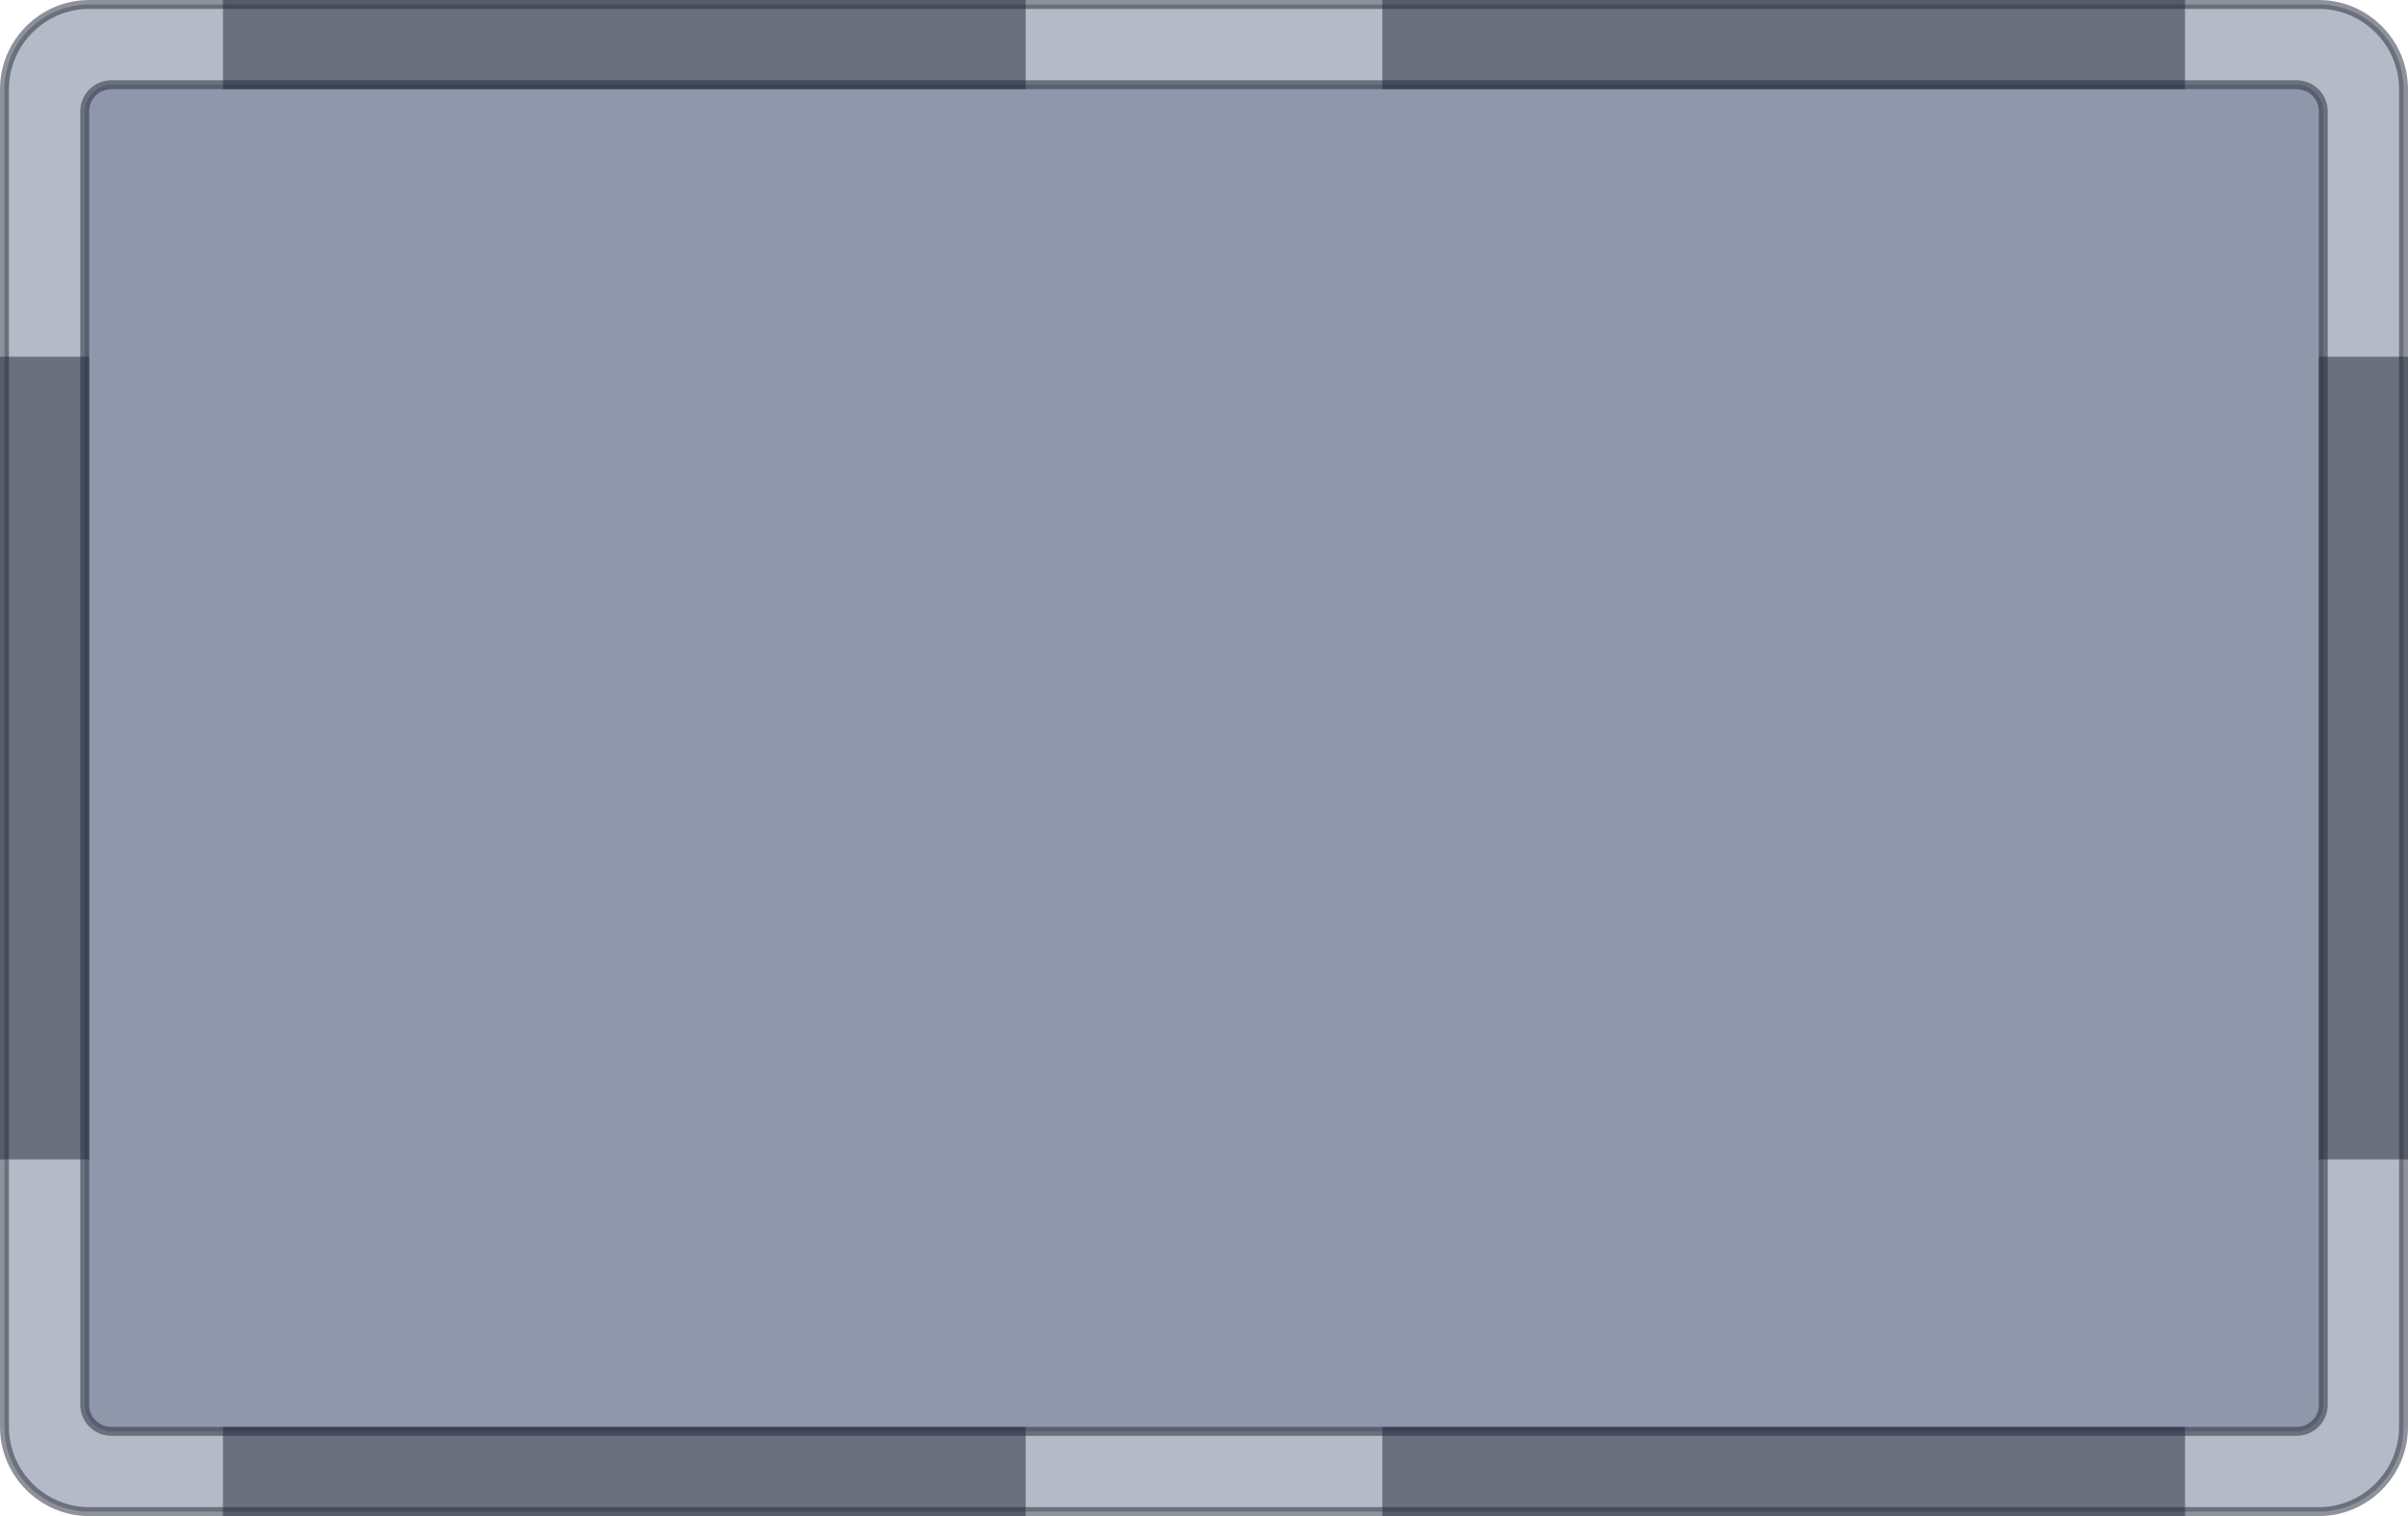
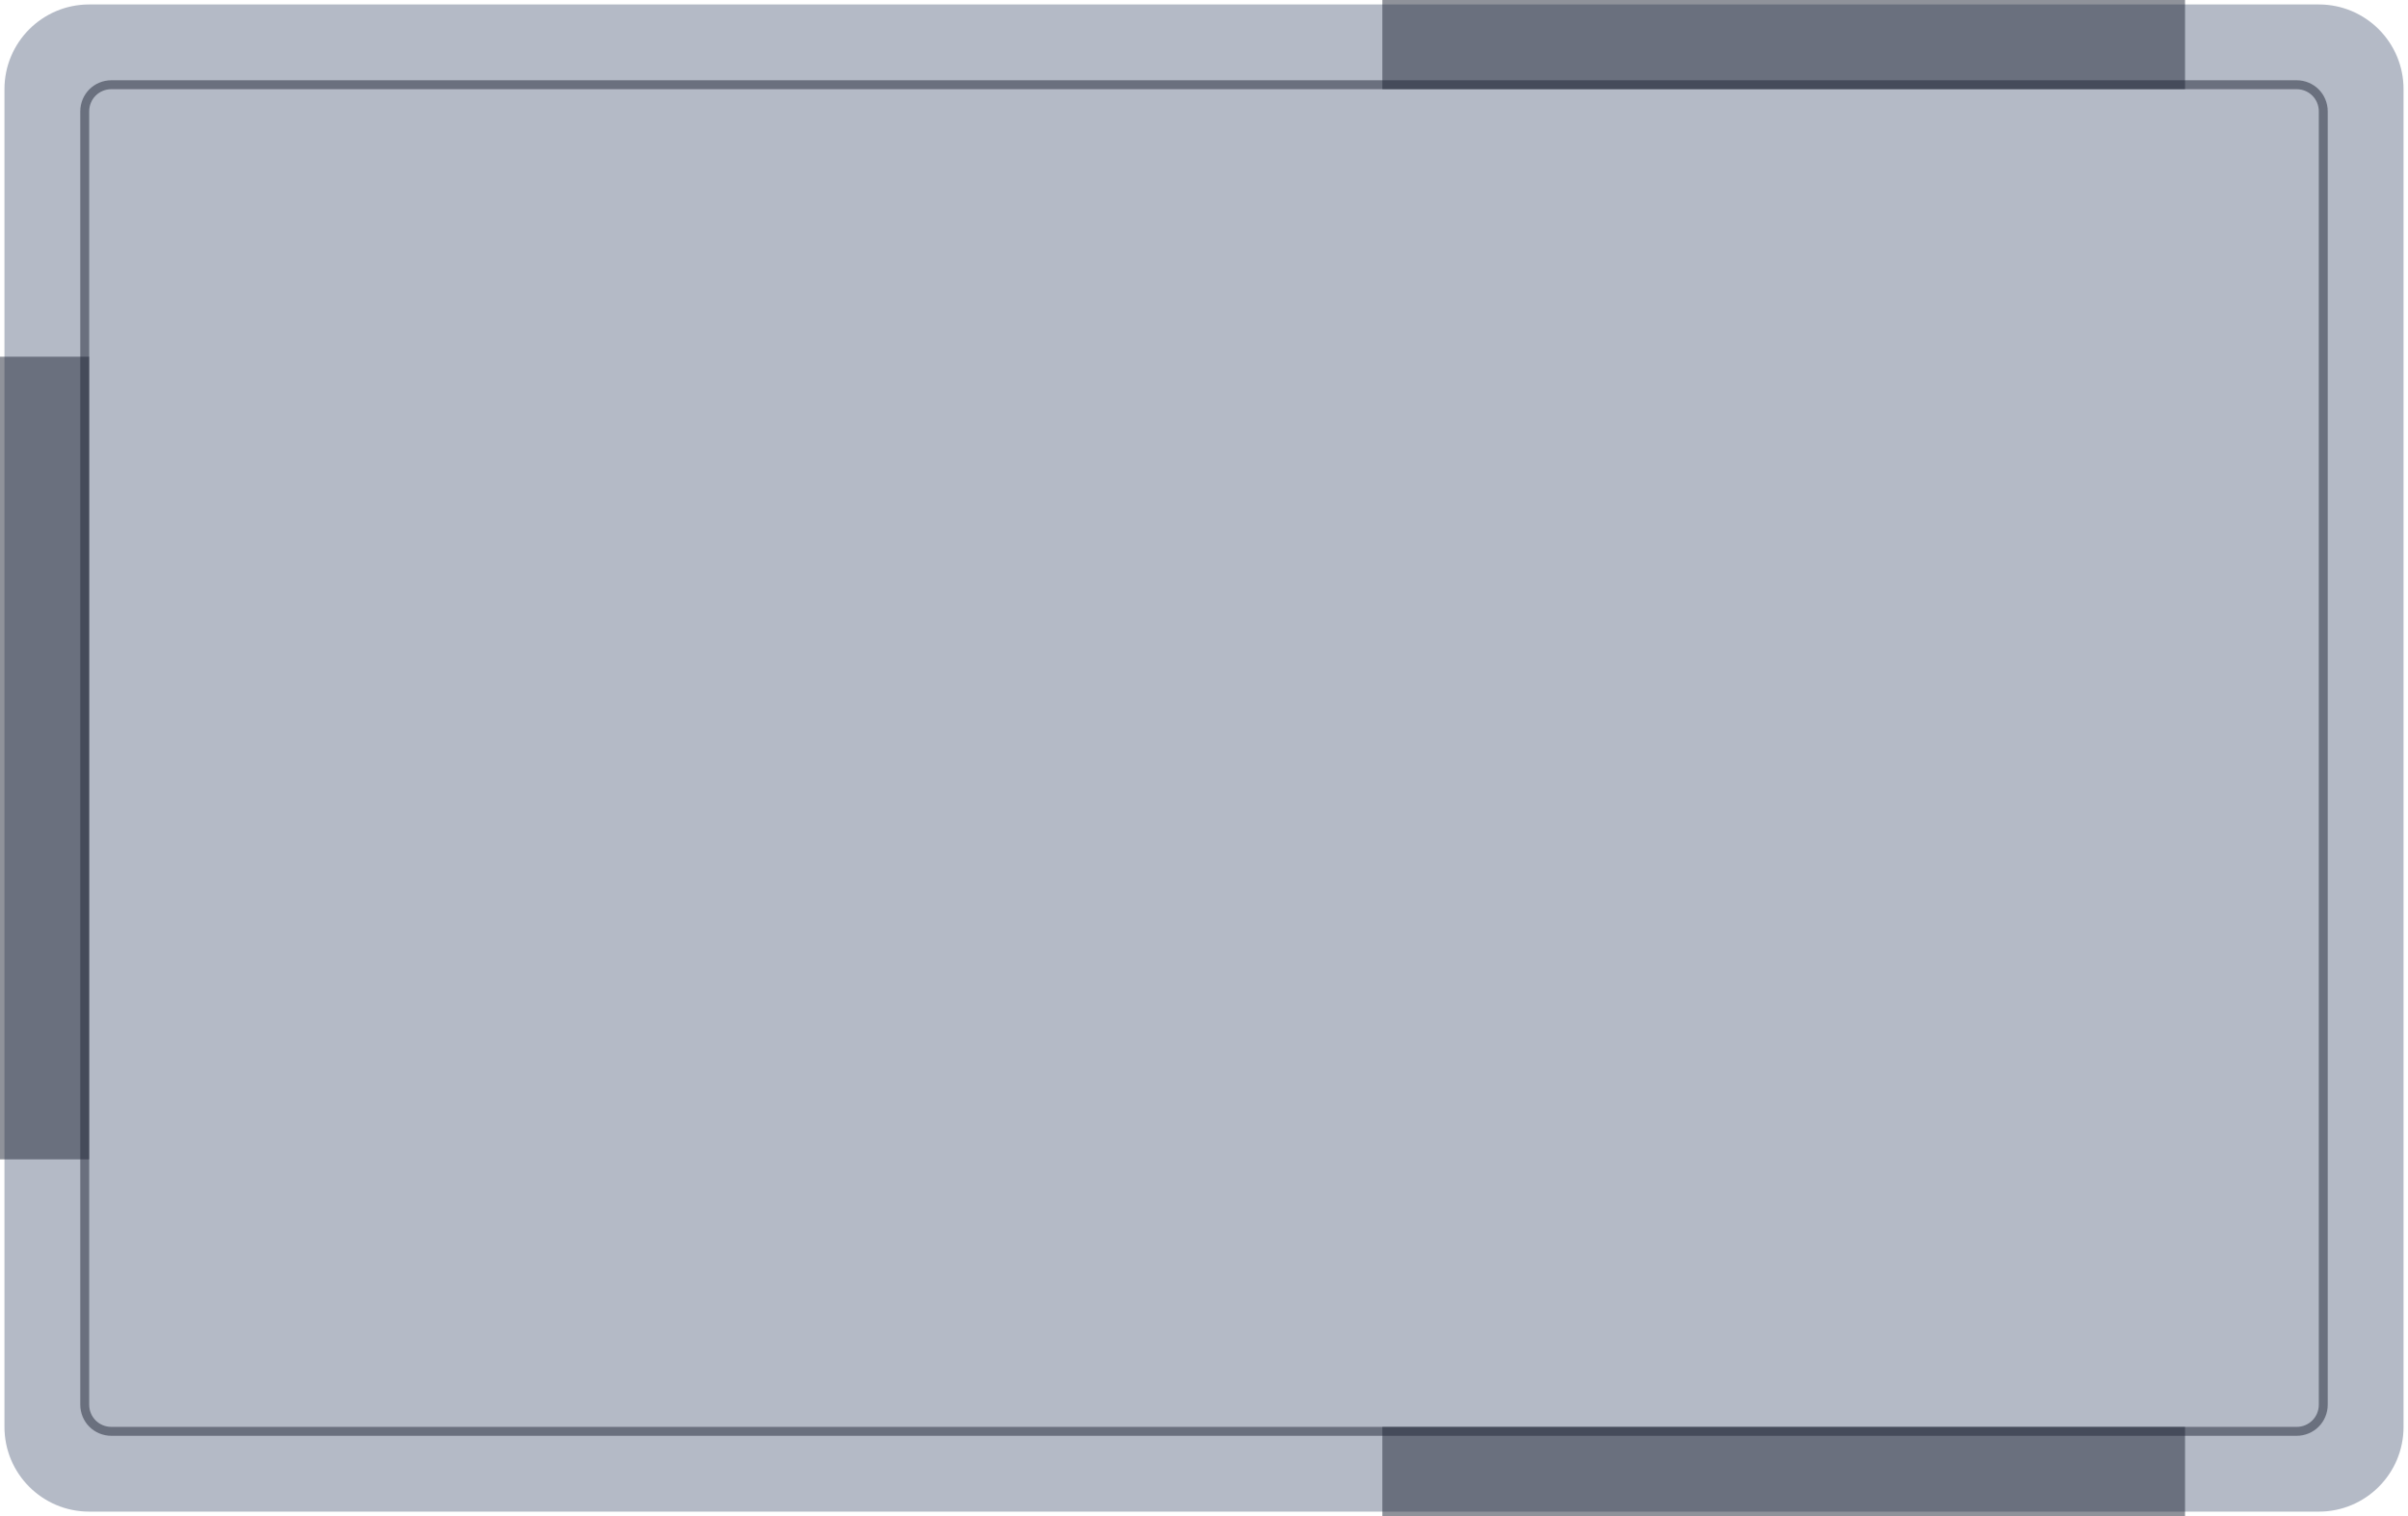
<svg xmlns="http://www.w3.org/2000/svg" version="1.1" id="레이어_1" x="0px" y="0px" viewBox="0 0 540 340" style="enable-background:new 0 0 540 340;" xml:space="preserve">
  <style type="text/css">
	.st0{opacity:0.5;fill:#6A768E;}
	.st1{opacity:0.5;fill:#202636;}
</style>
  <path class="st0" d="M20,1h500c10.5,0,19,8.5,19,19v300c0,10.5-8.5,19-19,19H20c-10.5,0-19-8.5-19-19V20C1,9.5,9.5,1,20,1z" />
-   <path class="st1" d="M520,2c9.9,0,18,8.1,18,18v300c0,9.9-8.1,18-18,18H20c-9.9,0-18-8.1-18-18V20c0-9.9,8.1-18,18-18H520 M520,0H20  C9,0,0,9,0,20v300c0,11,9,20,20,20h500c11,0,20-9,20-20V20C540,9,531,0,520,0z" />
-   <path class="st0" d="M25,19h490c3.3,0,6,2.7,6,6v290c0,3.3-2.7,6-6,6H25c-3.3,0-6-2.7-6-6V25C19,21.7,21.7,19,25,19z" />
  <path class="st1" d="M515,20c2.8,0,5,2.2,5,5v290c0,2.8-2.2,5-5,5H25c-2.8,0-5-2.2-5-5V25c0-2.8,2.2-5,5-5H515 M515,18H25  c-3.9,0-7,3.1-7,7v290c0,3.9,3.1,7,7,7h490c3.9,0,7-3.1,7-7V25C522,21.1,518.9,18,515,18z" />
-   <rect x="520" y="80" class="st1" width="20" height="180" />
  <rect y="80" class="st1" width="20" height="180" />
-   <rect x="50" class="st1" width="180" height="20" />
-   <rect x="50" y="320" class="st1" width="180" height="20" />
  <rect x="310" y="320" class="st1" width="180" height="20" />
  <rect x="310" class="st1" width="180" height="20" />
</svg>